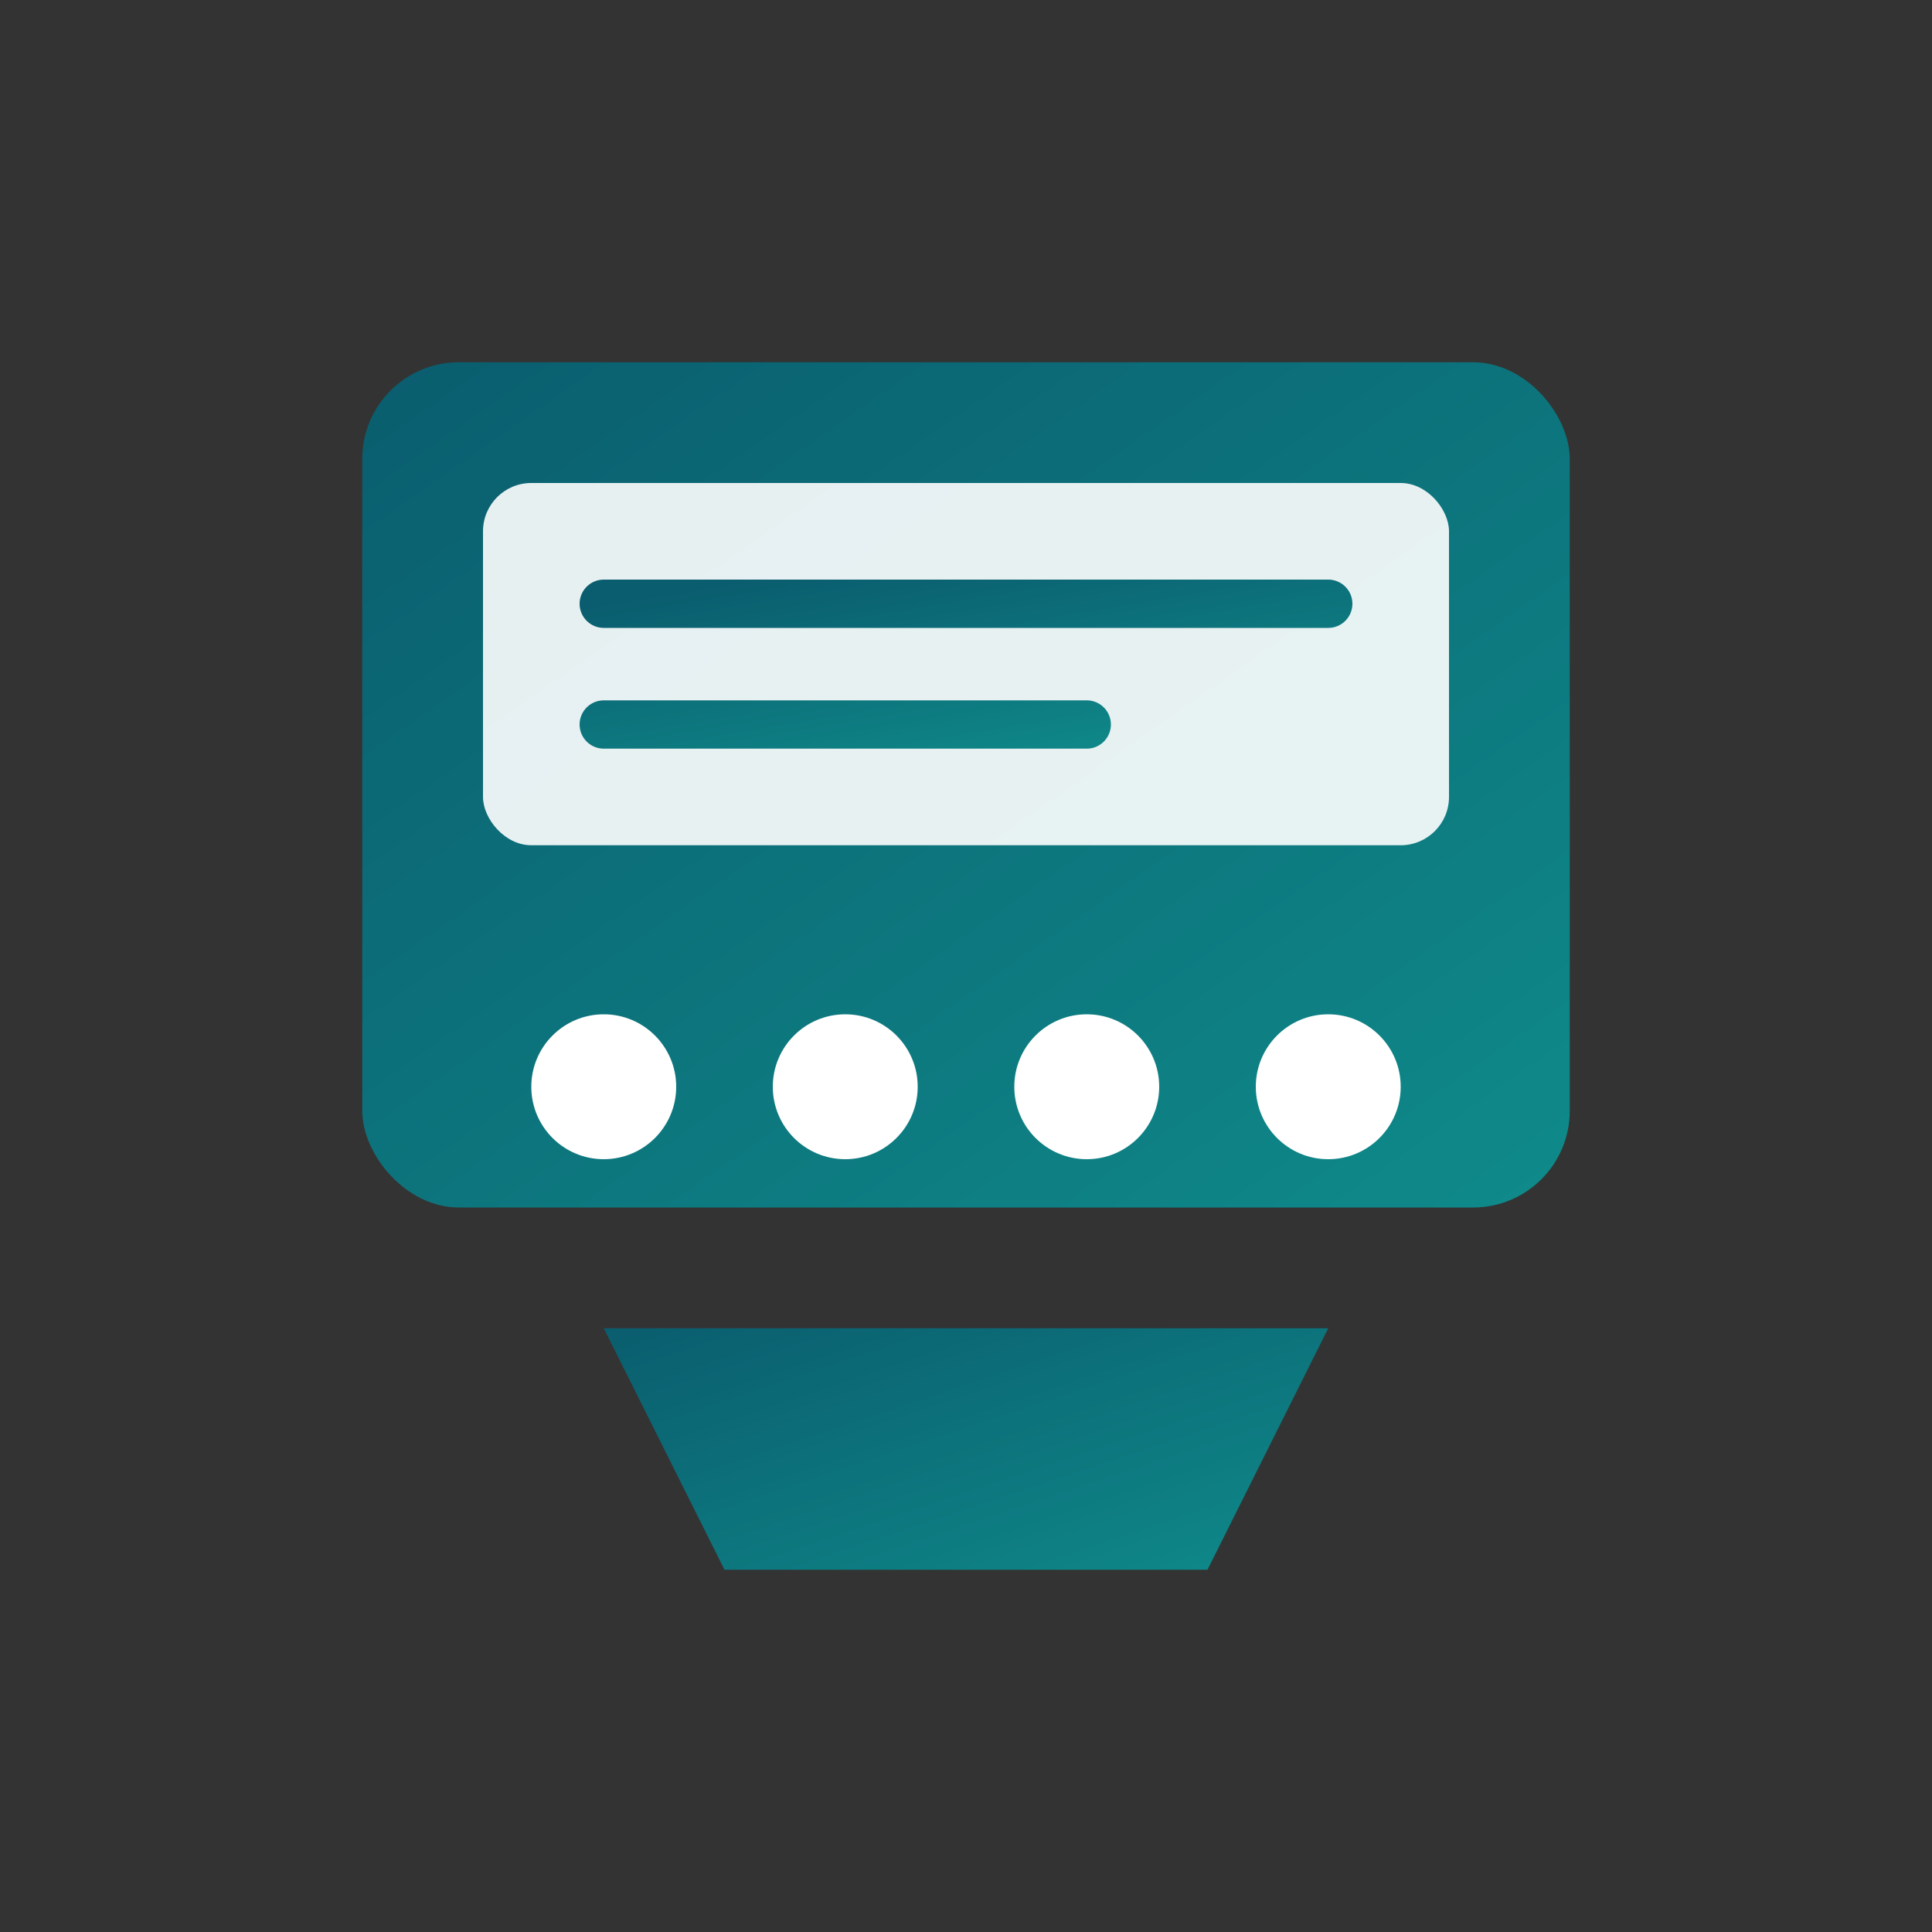
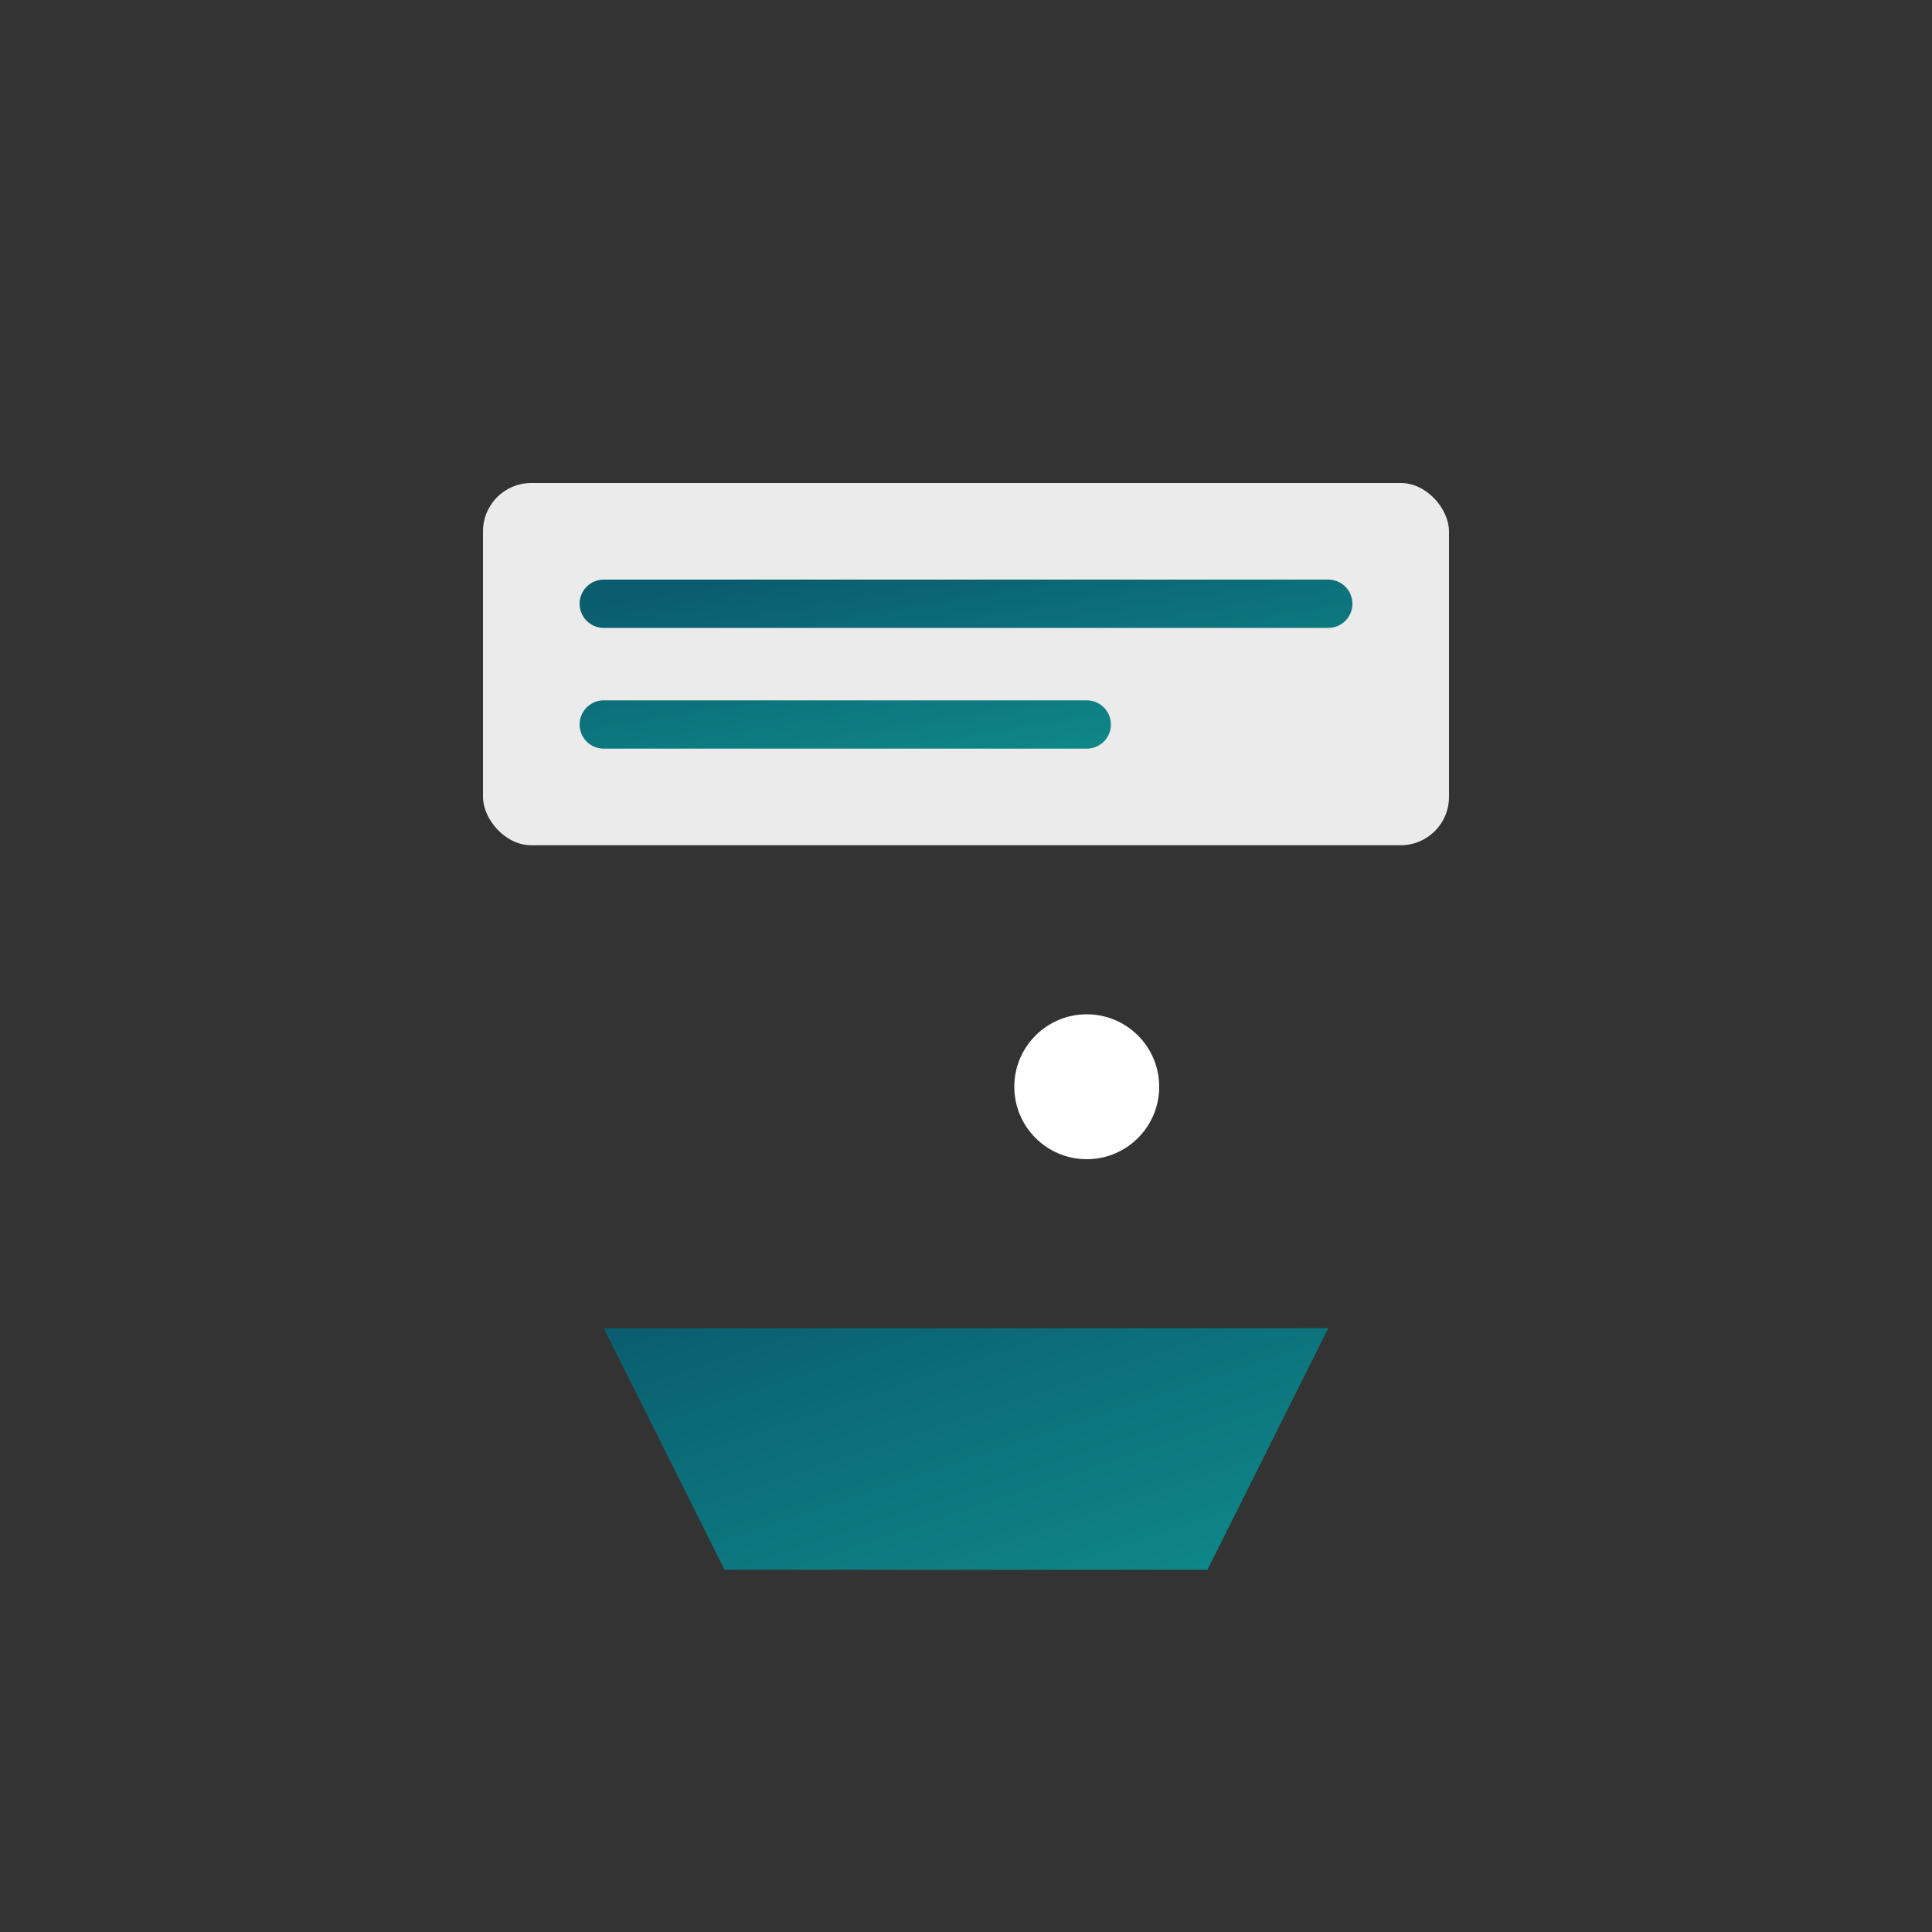
<svg xmlns="http://www.w3.org/2000/svg" width="80" height="80" viewBox="0 0 80 80">
  <rect x="0" y="0" width="80" height="80" fill="#333333" stroke="none" />
  <defs>
    <linearGradient id="pdvGrad" x1="0%" y1="0%" x2="100%" y2="100%">
      <stop offset="0%" style="stop-color:#0a5d6e;stop-opacity:1" />
      <stop offset="100%" style="stop-color:#0f8a8a;stop-opacity:1" />
    </linearGradient>
  </defs>
-   <rect x="15" y="15" width="50" height="35" rx="4" fill="url(#pdvGrad)" />
  <rect x="20" y="20" width="40" height="15" rx="2" fill="white" opacity="0.9" />
  <path d="M25 55 L55 55 L50 65 L30 65 Z" fill="url(#pdvGrad)" />
-   <circle cx="25" cy="45" r="3" fill="white" />
-   <circle cx="35" cy="45" r="3" fill="white" />
  <circle cx="45" cy="45" r="3" fill="white" />
-   <circle cx="55" cy="45" r="3" fill="white" />
  <path d="M25 25 L55 25 M25 30 L45 30" stroke="url(#pdvGrad)" stroke-width="2" stroke-linecap="round" />
</svg>